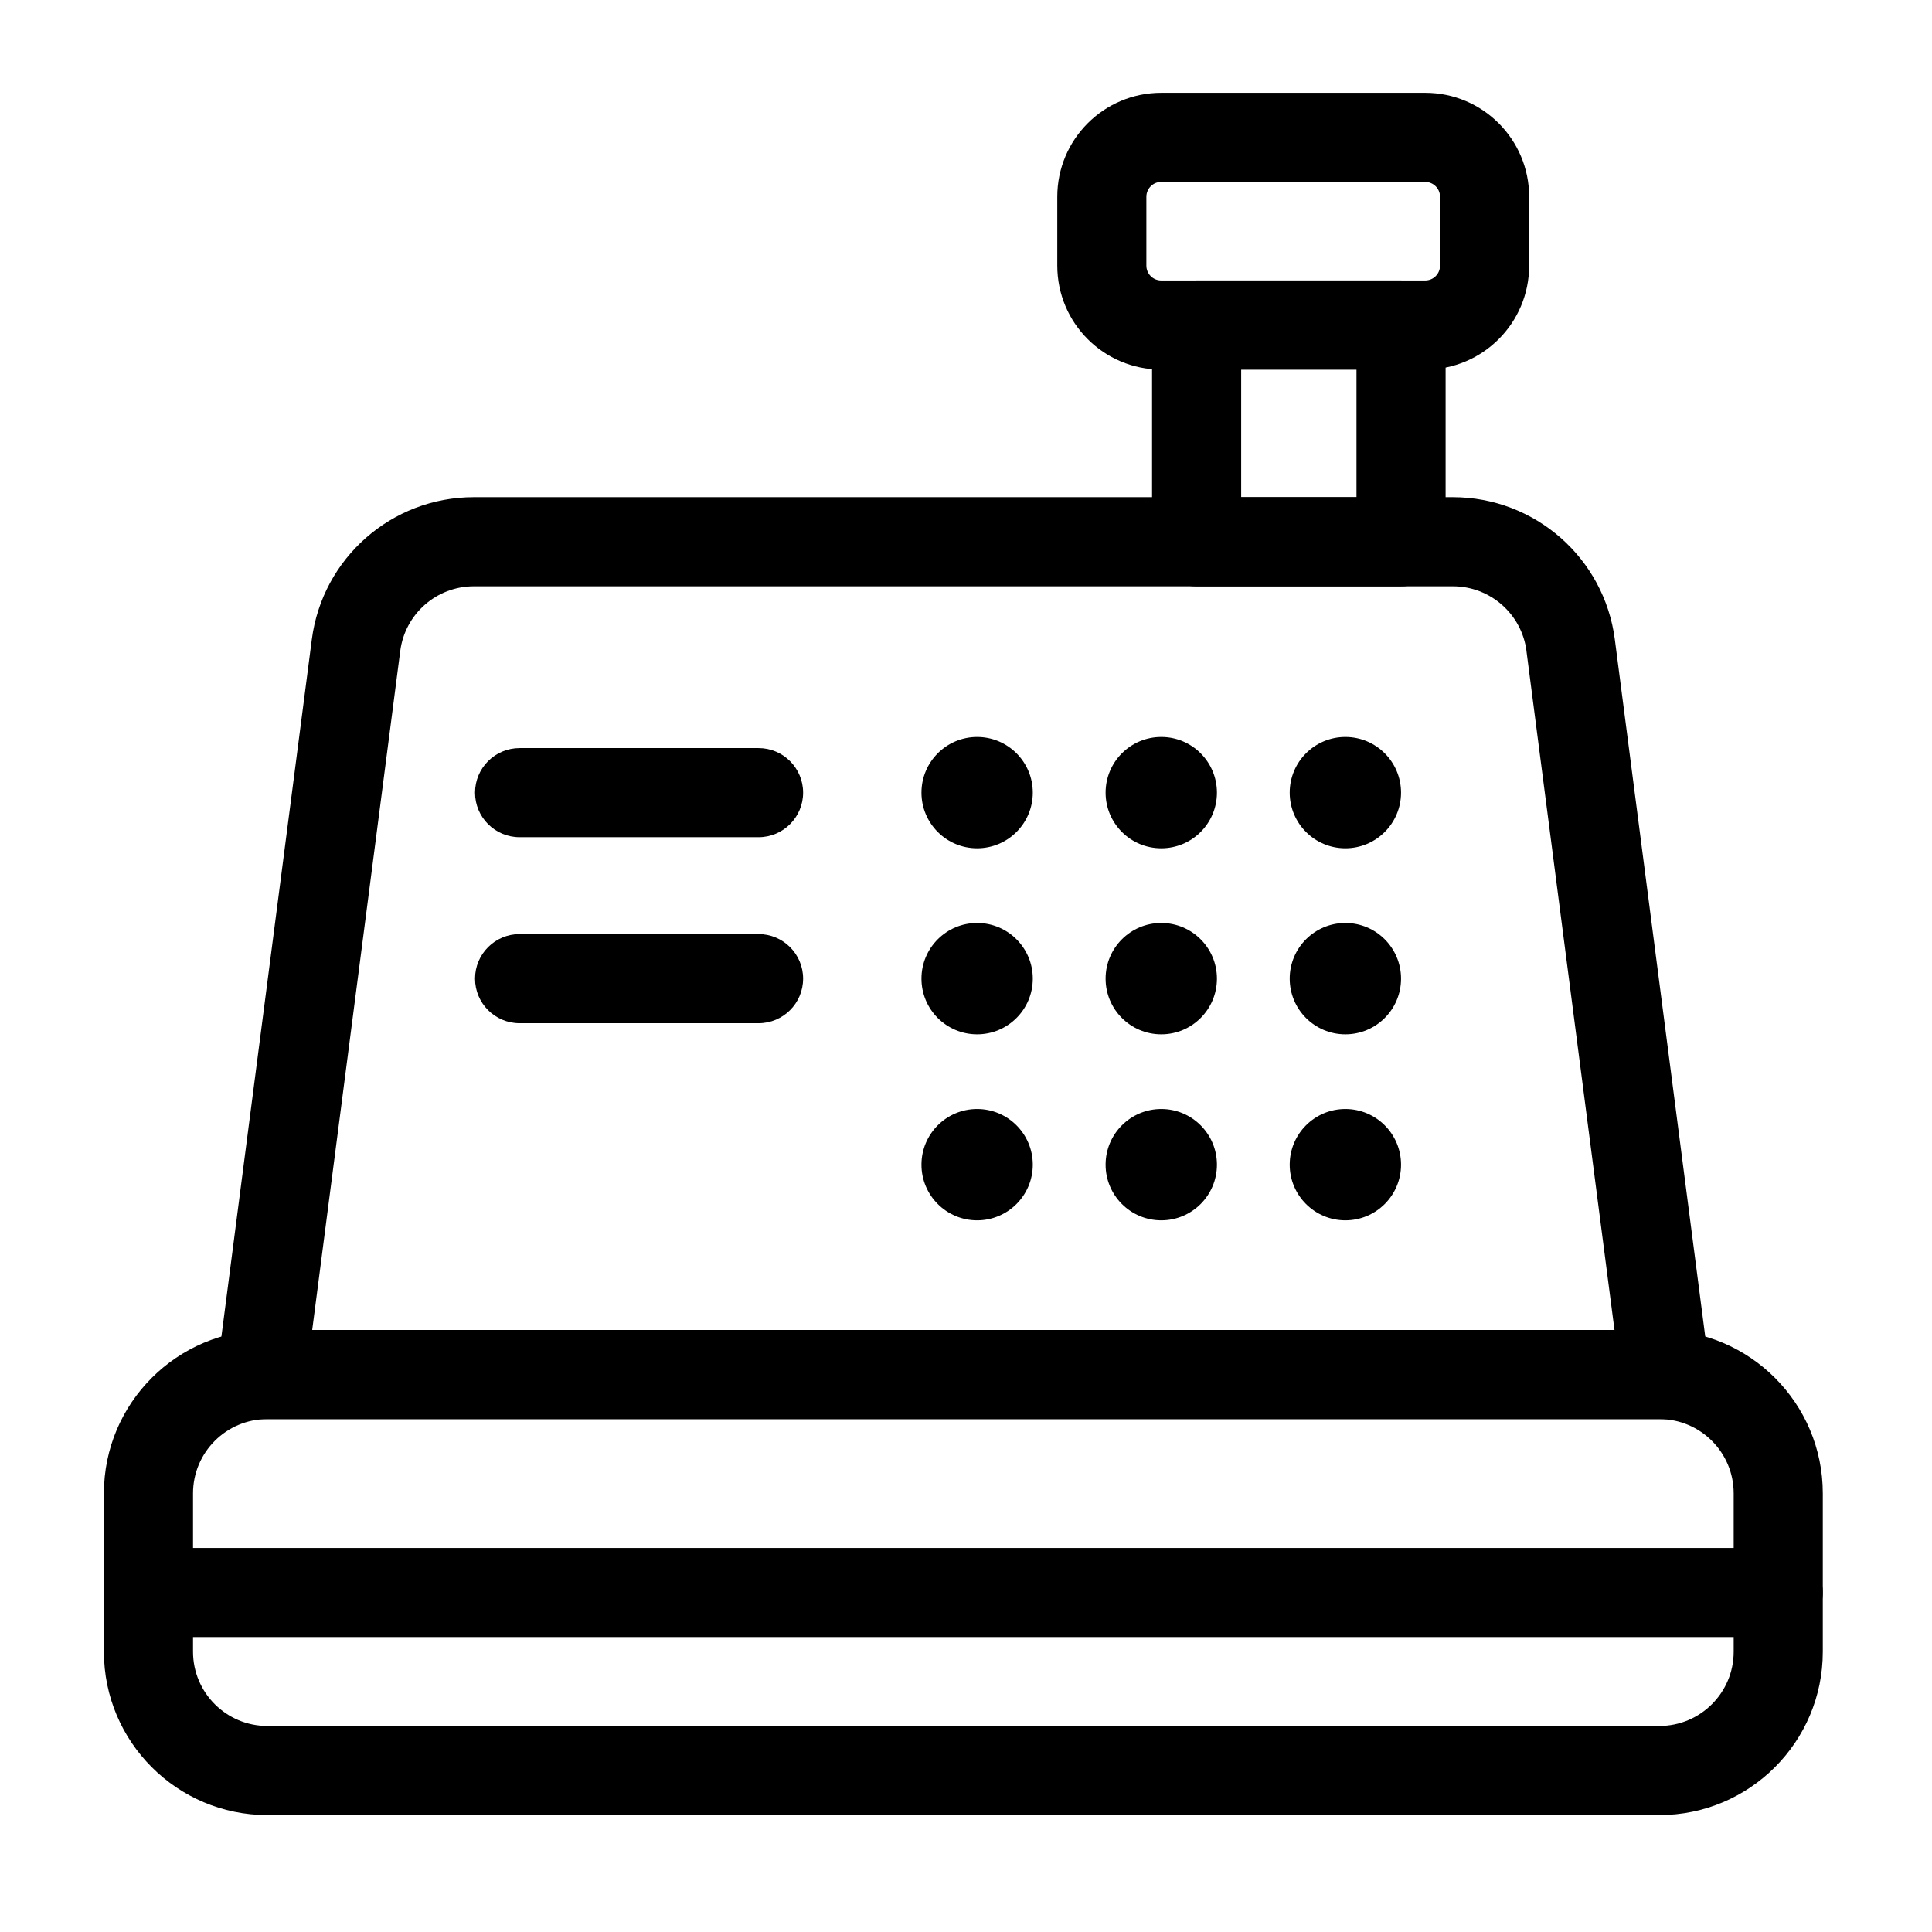
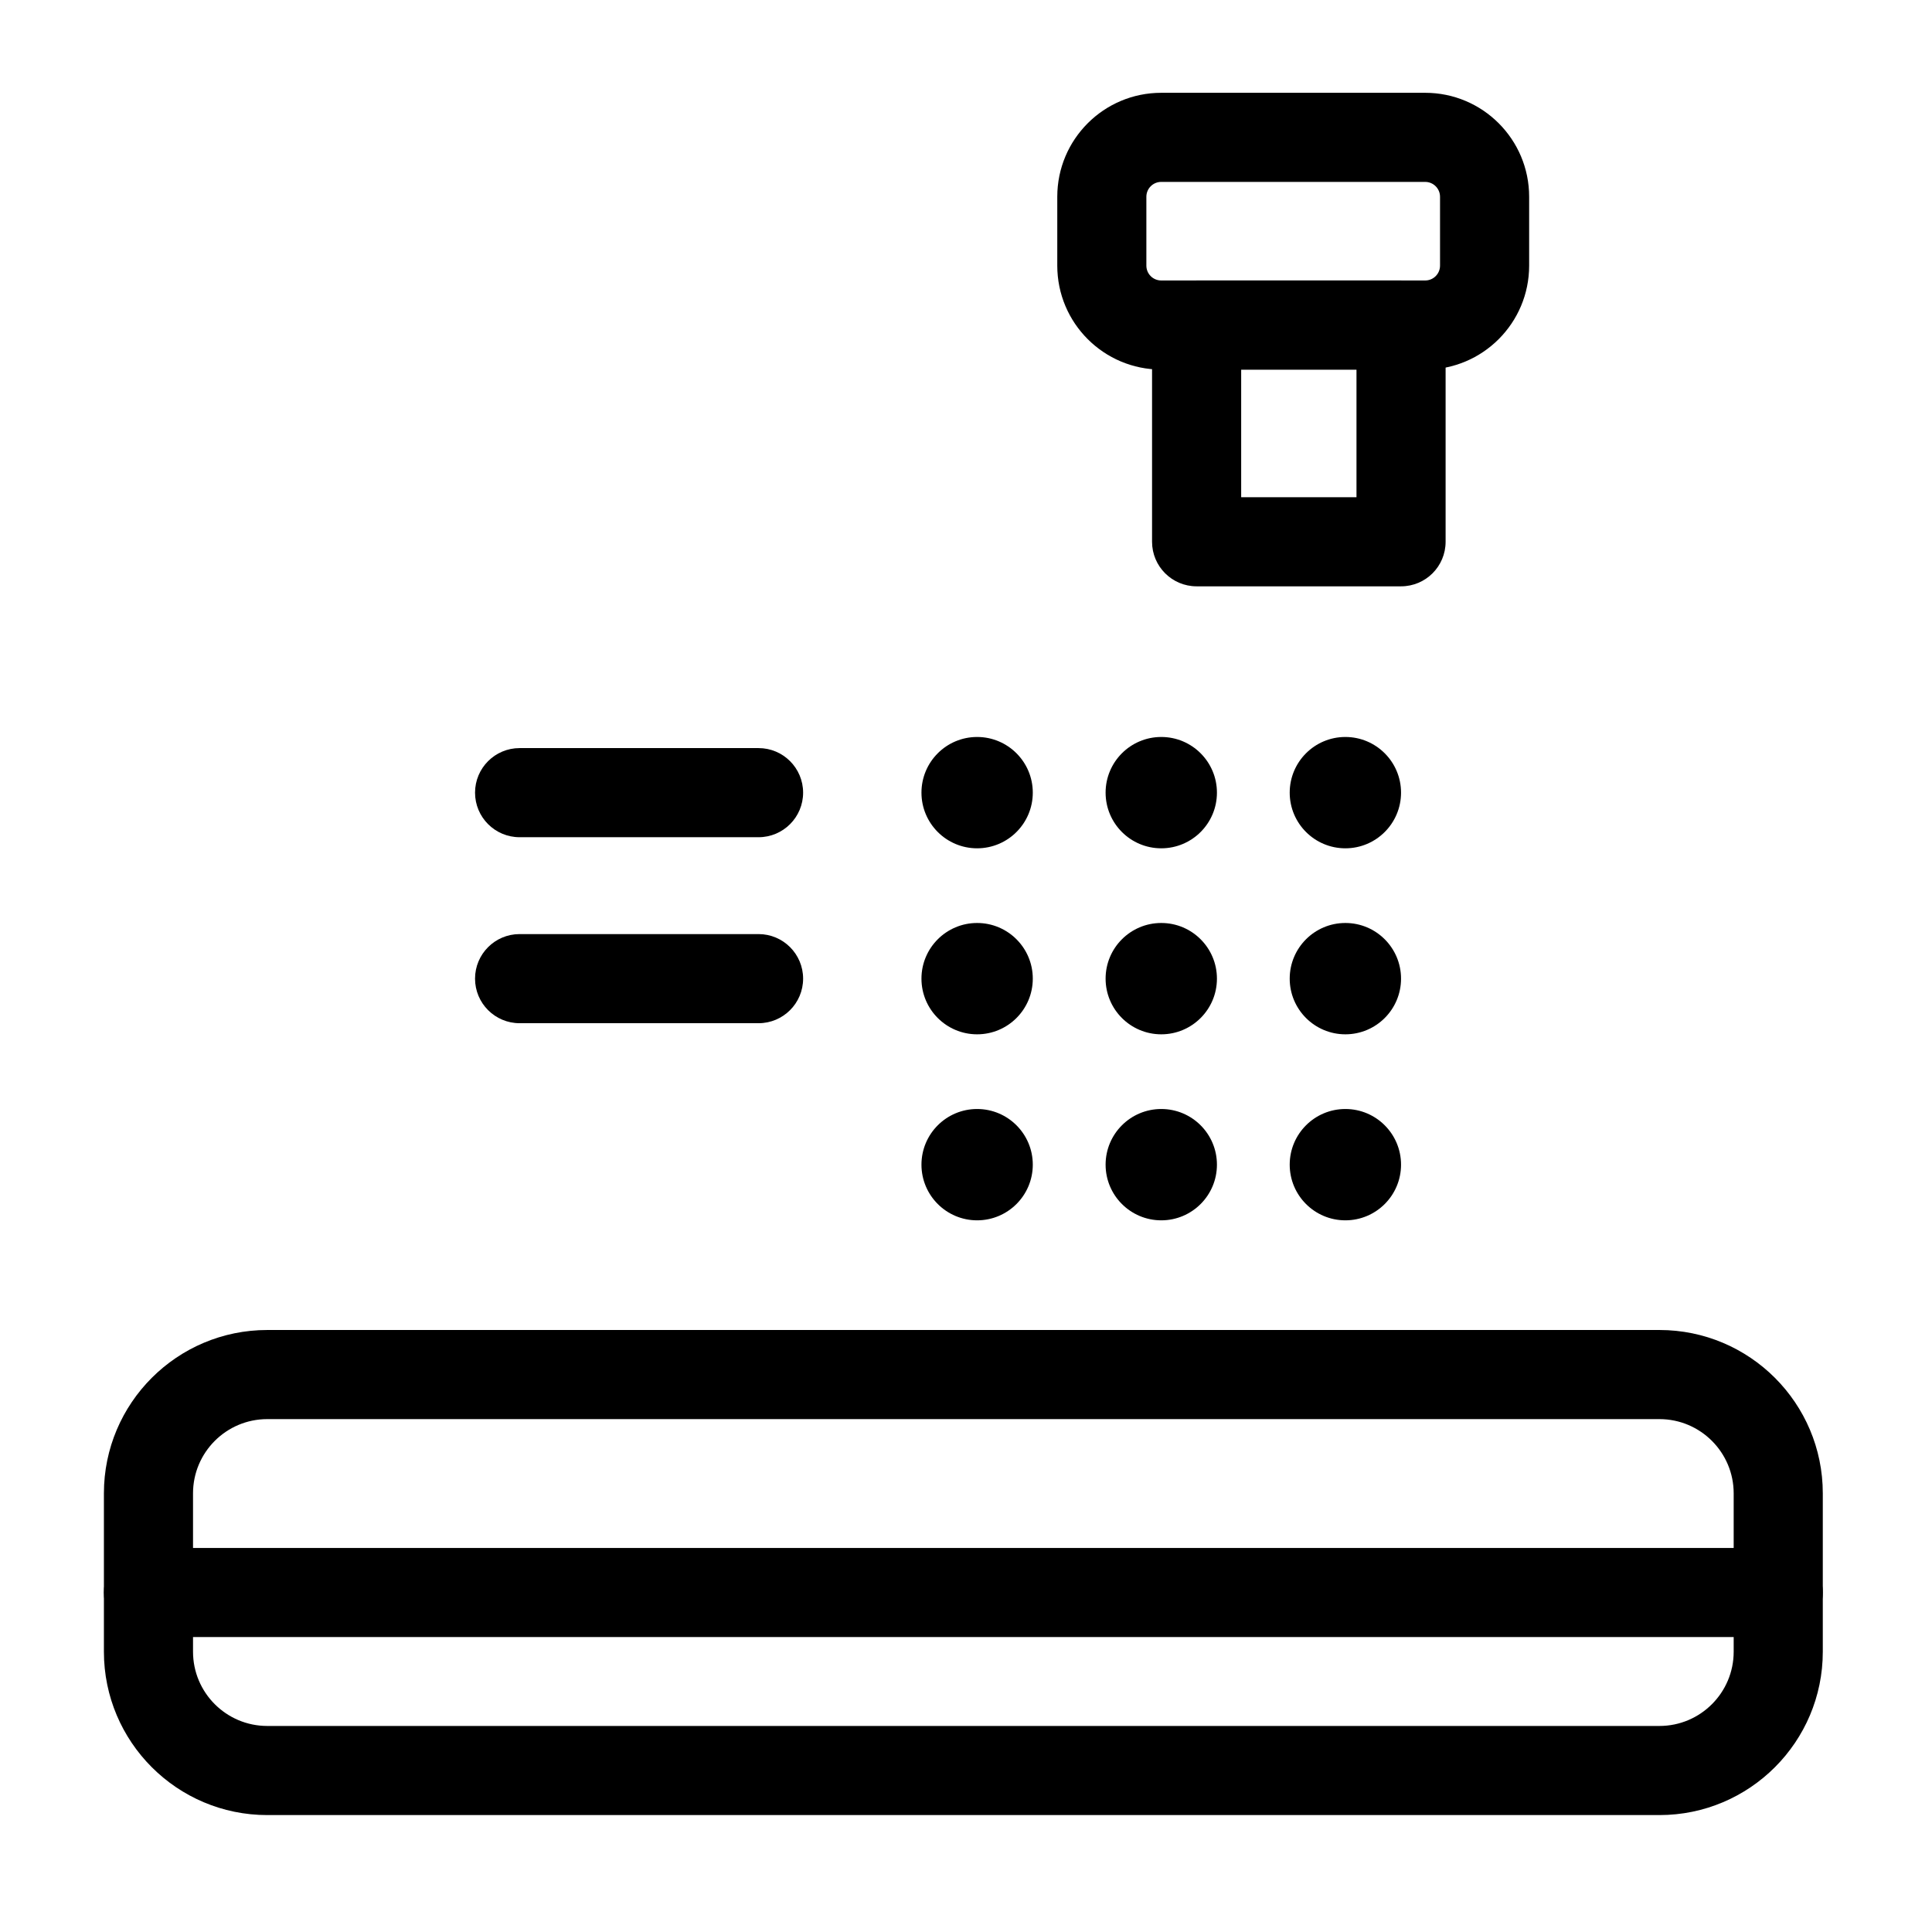
<svg xmlns="http://www.w3.org/2000/svg" fill="#000000" width="800px" height="800px" version="1.1" viewBox="144 144 512 512">
  <g fill-rule="evenodd">
    <path d="m627.06 539.76c0-23.914-19.398-43.297-43.297-43.297h-368.93c-23.898 0-43.297 19.383-43.297 43.297v41.957c0 23.898 19.398 43.297 43.297 43.297h368.93c23.898 0 43.297-19.398 43.297-43.297v-41.957zm-23.617 0v41.957c0 10.863-8.816 19.68-19.68 19.68h-368.93c-10.863 0-19.68-8.816-19.68-19.68v-41.957c0-10.863 8.816-19.68 19.68-19.68h368.93c10.863 0 19.68 8.816 19.68 19.68z" />
-     <path d="m571.95 313.48c-2.801-21.586-21.176-37.723-42.934-37.723h-259.45c-21.758 0-40.133 16.137-42.934 37.723-7.668 59.133-25.066 193.27-25.066 193.27-0.426 3.371 0.598 6.754 2.852 9.305 2.234 2.551 5.465 4.016 8.863 4.016h372.02c3.387 0 6.629-1.465 8.863-4.016 2.25-2.551 3.273-5.934 2.852-9.305zm-23.426 3.039 23.332 179.94h-345.12l23.332-179.94c1.258-9.809 9.621-17.145 19.508-17.145h259.45c9.887 0 18.246 7.336 19.508 17.145z" />
    <path d="m527.1 230.14c0-6.519-5.273-11.809-11.809-11.809h-54.176c-6.519 0-11.809 5.289-11.809 11.809v57.434c0 6.519 5.289 11.809 11.809 11.809h54.176c6.535 0 11.809-5.289 11.809-11.809zm-23.617 11.809v33.816h-30.559v-33.816z" />
    <path d="m549.24 214.39v-18.246c0-15.207-12.328-27.551-27.551-27.551h-69.949c-15.223 0-27.551 12.344-27.551 27.551v18.246c0 15.223 12.328 27.551 27.551 27.551h69.949c15.223 0 27.551-12.328 27.551-27.551zm-23.617-18.246v18.246c0 2.188-1.762 3.938-3.938 3.938h-69.949c-2.172 0-3.938-1.746-3.938-3.938v-18.246c0-2.172 1.762-3.938 3.938-3.938h69.949c2.172 0 3.938 1.762 3.938 3.938z" />
    <path d="m281.7 365.87h63.324c6.519 0 11.809-5.289 11.809-11.809 0-6.519-5.289-11.809-11.809-11.809h-63.324c-6.519 0-11.809 5.289-11.809 11.809 0 6.519 5.289 11.809 11.809 11.809z" />
    <path d="m281.7 415.16h63.324c6.519 0 11.809-5.289 11.809-11.809 0-6.519-5.289-11.809-11.809-11.809h-63.324c-6.519 0-11.809 5.289-11.809 11.809 0 6.519 5.289 11.809 11.809 11.809z" />
    <path d="m183.34 577.84h431.91c6.519 0 11.809-5.289 11.809-11.809 0-6.519-5.289-11.809-11.809-11.809h-431.91c-6.519 0-11.809 5.289-11.809 11.809 0 6.519 5.289 11.809 11.809 11.809z" />
    <path d="m515.29 354.06c0 8.145-6.606 14.75-14.754 14.75-8.145 0-14.75-6.606-14.75-14.75 0-8.148 6.606-14.754 14.75-14.754 8.148 0 14.754 6.606 14.754 14.754" />
    <path d="m515.29 403.35c0 8.148-6.606 14.754-14.754 14.754-8.145 0-14.75-6.606-14.75-14.754 0-8.148 6.606-14.75 14.75-14.75 8.148 0 14.754 6.602 14.754 14.75" />
    <path d="m515.29 452.65c0 8.145-6.606 14.75-14.754 14.75-8.145 0-14.75-6.606-14.75-14.75 0-8.148 6.606-14.754 14.75-14.754 8.148 0 14.754 6.606 14.754 14.754" />
    <path d="m466.5 354.06c0 8.145-6.602 14.75-14.75 14.75s-14.754-6.606-14.754-14.75c0-8.148 6.606-14.754 14.754-14.754s14.75 6.606 14.75 14.754" />
    <path d="m466.5 403.35c0 8.148-6.602 14.754-14.75 14.754s-14.754-6.606-14.754-14.754c0-8.148 6.606-14.75 14.754-14.75s14.75 6.602 14.75 14.75" />
    <path d="m466.5 452.65c0 8.145-6.602 14.75-14.75 14.75s-14.754-6.606-14.754-14.75c0-8.148 6.606-14.754 14.754-14.754s14.75 6.606 14.75 14.754" />
    <path d="m417.7 354.06c0 8.145-6.606 14.75-14.754 14.75-8.145 0-14.75-6.606-14.75-14.75 0-8.148 6.606-14.754 14.75-14.754 8.148 0 14.754 6.606 14.754 14.754" />
    <path d="m417.7 403.35c0 8.148-6.606 14.754-14.754 14.754-8.145 0-14.75-6.606-14.75-14.754 0-8.148 6.606-14.75 14.75-14.75 8.148 0 14.754 6.602 14.754 14.75" />
    <path d="m417.7 452.65c0 8.145-6.606 14.75-14.754 14.75-8.145 0-14.75-6.606-14.75-14.75 0-8.148 6.606-14.754 14.75-14.754 8.148 0 14.754 6.606 14.754 14.754" />
  </g>
</svg>